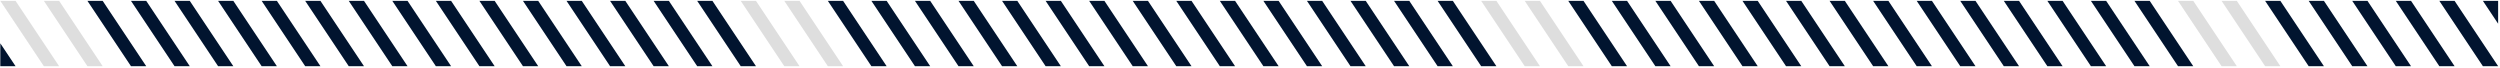
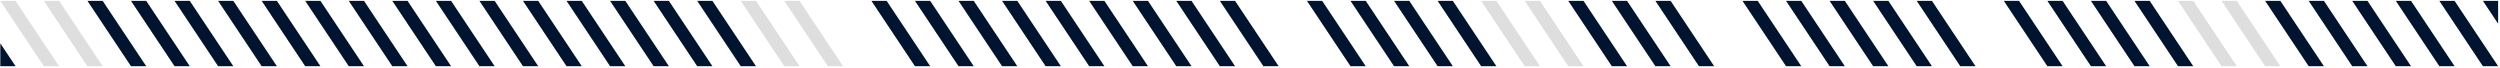
<svg xmlns="http://www.w3.org/2000/svg" width="1148" height="31" viewBox="0 0 1148 31" fill="none">
  <path d="M20.141 30.391L0.141 0.391L7.141 0.391L27.141 30.391L20.141 30.391Z" fill="#DEDEDE" />
  <path d="M160.141 30.391L140.141 0.391L147.141 0.391L167.141 30.391L160.141 30.391Z" fill="#01142F" />
  <path d="M300.141 30.391L280.141 0.391L287.141 0.391L307.141 30.391L300.141 30.391Z" fill="#01142F" />
  <path d="M440.141 30.391L420.141 0.391L427.141 0.391L447.141 30.391L440.141 30.391Z" fill="#01142F" />
  <path d="M980.141 30.391L960.141 0.391L967.141 0.391L987.141 30.391L980.141 30.391Z" fill="#01142F" />
  <path d="M580.141 30.391L560.141 0.391L567.141 0.391L587.141 30.391L580.141 30.391Z" fill="#01142F" />
  <path d="M1120.14 30.391L1100.14 0.391L1107.14 0.391L1127.14 30.391L1120.14 30.391Z" fill="#01142F" />
  <path d="M720.141 30.391L700.141 0.391L707.141 0.391L727.141 30.391L720.141 30.391Z" fill="#DEDEDE" />
  <path d="M900.141 30.391L880.141 0.391L887.141 0.391L907.141 30.391L900.141 30.391Z" fill="#01142F" />
  <path d="M860.141 30.391L840.141 0.391L847.141 0.391L867.141 30.391L860.141 30.391Z" fill="#01142F" />
  <path d="M0.141 30.391L0.141 19.891L7.141 30.391L0.141 30.391Z" fill="#01142F" />
  <path d="M40.141 30.391L20.141 0.391L27.141 0.391L47.141 30.391L40.141 30.391Z" fill="#DEDEDE" />
  <path d="M180.141 30.391L160.141 0.391L167.141 0.391L187.141 30.391L180.141 30.391Z" fill="#01142F" />
  <path d="M320.141 30.391L300.141 0.391L307.141 0.391L327.141 30.391L320.141 30.391Z" fill="#01142F" />
  <path d="M460.141 30.391L440.141 0.391L447.141 0.391L467.141 30.391L460.141 30.391Z" fill="#01142F" />
  <path d="M1000.14 30.391L980.141 0.391L987.141 0.391L1007.14 30.391L1000.14 30.391Z" fill="#01142F" />
-   <path d="M600.141 30.391L580.141 0.391L587.141 0.391L607.141 30.391L600.141 30.391Z" fill="#01142F" />
  <path d="M1140.14 30.391L1120.14 0.391L1127.14 0.391L1147.14 30.391L1140.14 30.391Z" fill="#01142F" />
  <path d="M740.141 30.391L720.141 0.391L727.141 0.391L747.141 30.391L740.141 30.391Z" fill="#01142F" />
-   <path d="M920.141 30.391L900.141 0.391L907.141 0.391L927.141 30.391L920.141 30.391Z" fill="#01142F" />
  <path d="M880.141 30.391L860.141 0.391L867.141 0.391L887.141 30.391L880.141 30.391Z" fill="#01142F" />
  <path d="M60.141 30.391L40.141 0.391L47.141 0.391L67.141 30.391L60.141 30.391Z" fill="#01142F" />
  <path d="M200.141 30.391L180.141 0.391L187.141 0.391L207.141 30.391L200.141 30.391Z" fill="#01142F" />
  <path d="M340.141 30.391L320.141 0.391L327.141 0.391L347.141 30.391L340.141 30.391Z" fill="#01142F" />
  <path d="M480.141 30.391L460.141 0.391L467.141 0.391L487.141 30.391L480.141 30.391Z" fill="#01142F" />
  <path d="M1020.14 30.391L1000.14 0.391L1007.14 0.391L1027.14 30.391L1020.14 30.391Z" fill="#DEDEDE" />
  <path d="M620.141 30.391L600.141 0.391L607.141 0.391L627.141 30.391L620.141 30.391Z" fill="#01142F" />
  <path d="M760.141 30.391L740.141 0.391L747.141 0.391L767.141 30.391L760.141 30.391Z" fill="#01142F" />
  <path d="M1147.14 10.891L1140.14 0.391L1147.14 0.391V10.891Z" fill="#01142F" />
  <path d="M80.141 30.391L60.141 0.391L67.141 0.391L87.141 30.391L80.141 30.391Z" fill="#01142F" />
  <path d="M220.141 30.391L200.141 0.391L207.141 0.391L227.141 30.391L220.141 30.391Z" fill="#01142F" />
  <path d="M360.141 30.391L340.141 0.391L347.141 0.391L367.141 30.391L360.141 30.391Z" fill="#DEDEDE" />
  <path d="M500.141 30.391L480.141 0.391L487.141 0.391L507.141 30.391L500.141 30.391Z" fill="#01142F" />
  <path d="M1040.14 30.391L1020.14 0.391L1027.14 0.391L1047.14 30.391L1040.14 30.391Z" fill="#DEDEDE" />
  <path d="M640.141 30.391L620.141 0.391L627.141 0.391L647.141 30.391L640.141 30.391Z" fill="#01142F" />
  <path d="M780.141 30.391L760.141 0.391L767.141 0.391L787.141 30.391L780.141 30.391Z" fill="#01142F" />
  <path d="M100.141 30.391L80.141 0.391L87.141 0.391L107.141 30.391L100.141 30.391Z" fill="#01142F" />
  <path d="M240.141 30.391L220.141 0.391L227.141 0.391L247.141 30.391L240.141 30.391Z" fill="#01142F" />
  <path d="M380.141 30.391L360.141 0.391L367.141 0.391L387.141 30.391L380.141 30.391Z" fill="#DEDEDE" />
  <path d="M520.141 30.391L500.141 0.391L507.141 0.391L527.141 30.391L520.141 30.391Z" fill="#01142F" />
  <path d="M1060.14 30.391L1040.14 0.391L1047.14 0.391L1067.14 30.391L1060.14 30.391Z" fill="#01142F" />
  <path d="M660.141 30.391L640.141 0.391L647.141 0.391L667.141 30.391L660.141 30.391Z" fill="#01142F" />
-   <path d="M800.141 30.391L780.141 0.391L787.141 0.391L807.141 30.391L800.141 30.391Z" fill="#01142F" />
  <path d="M120.141 30.391L100.141 0.391L107.141 0.391L127.141 30.391L120.141 30.391Z" fill="#01142F" />
  <path d="M260.141 30.391L240.141 0.391L247.141 0.391L267.141 30.391L260.141 30.391Z" fill="#01142F" />
-   <path d="M400.141 30.391L380.141 0.391L387.141 0.391L407.141 30.391L400.141 30.391Z" fill="#01142F" />
  <path d="M940.141 30.391L920.141 0.391L927.141 0.391L947.141 30.391L940.141 30.391Z" fill="#01142F" />
  <path d="M540.141 30.391L520.141 0.391L527.141 0.391L547.141 30.391L540.141 30.391Z" fill="#01142F" />
  <path d="M1080.14 30.391L1060.14 0.391L1067.14 0.391L1087.14 30.391L1080.14 30.391Z" fill="#01142F" />
  <path d="M680.141 30.391L660.141 0.391L667.141 0.391L687.141 30.391L680.141 30.391Z" fill="#01142F" />
  <path d="M820.141 30.391L800.141 0.391L807.141 0.391L827.141 30.391L820.141 30.391Z" fill="#01142F" />
  <path d="M140.141 30.391L120.141 0.391L127.141 0.391L147.141 30.391L140.141 30.391Z" fill="#01142F" />
  <path d="M280.141 30.391L260.141 0.391L267.141 0.391L287.141 30.391L280.141 30.391Z" fill="#01142F" />
  <path d="M420.141 30.391L400.141 0.391L407.141 0.391L427.141 30.391L420.141 30.391Z" fill="#01142F" />
  <path d="M960.141 30.391L940.141 0.391L947.141 0.391L967.141 30.391L960.141 30.391Z" fill="#01142F" />
  <path d="M560.141 30.391L540.141 0.391L547.141 0.391L567.141 30.391L560.141 30.391Z" fill="#01142F" />
  <path d="M1100.14 30.391L1080.14 0.391L1087.14 0.391L1107.14 30.391L1100.14 30.391Z" fill="#01142F" />
  <path d="M700.141 30.391L680.141 0.391L687.141 0.391L707.141 30.391L700.141 30.391Z" fill="#DEDEDE" />
  <path d="M840.141 30.391L820.141 0.391L827.141 0.391L847.141 30.391L840.141 30.391Z" fill="#01142F" />
</svg>